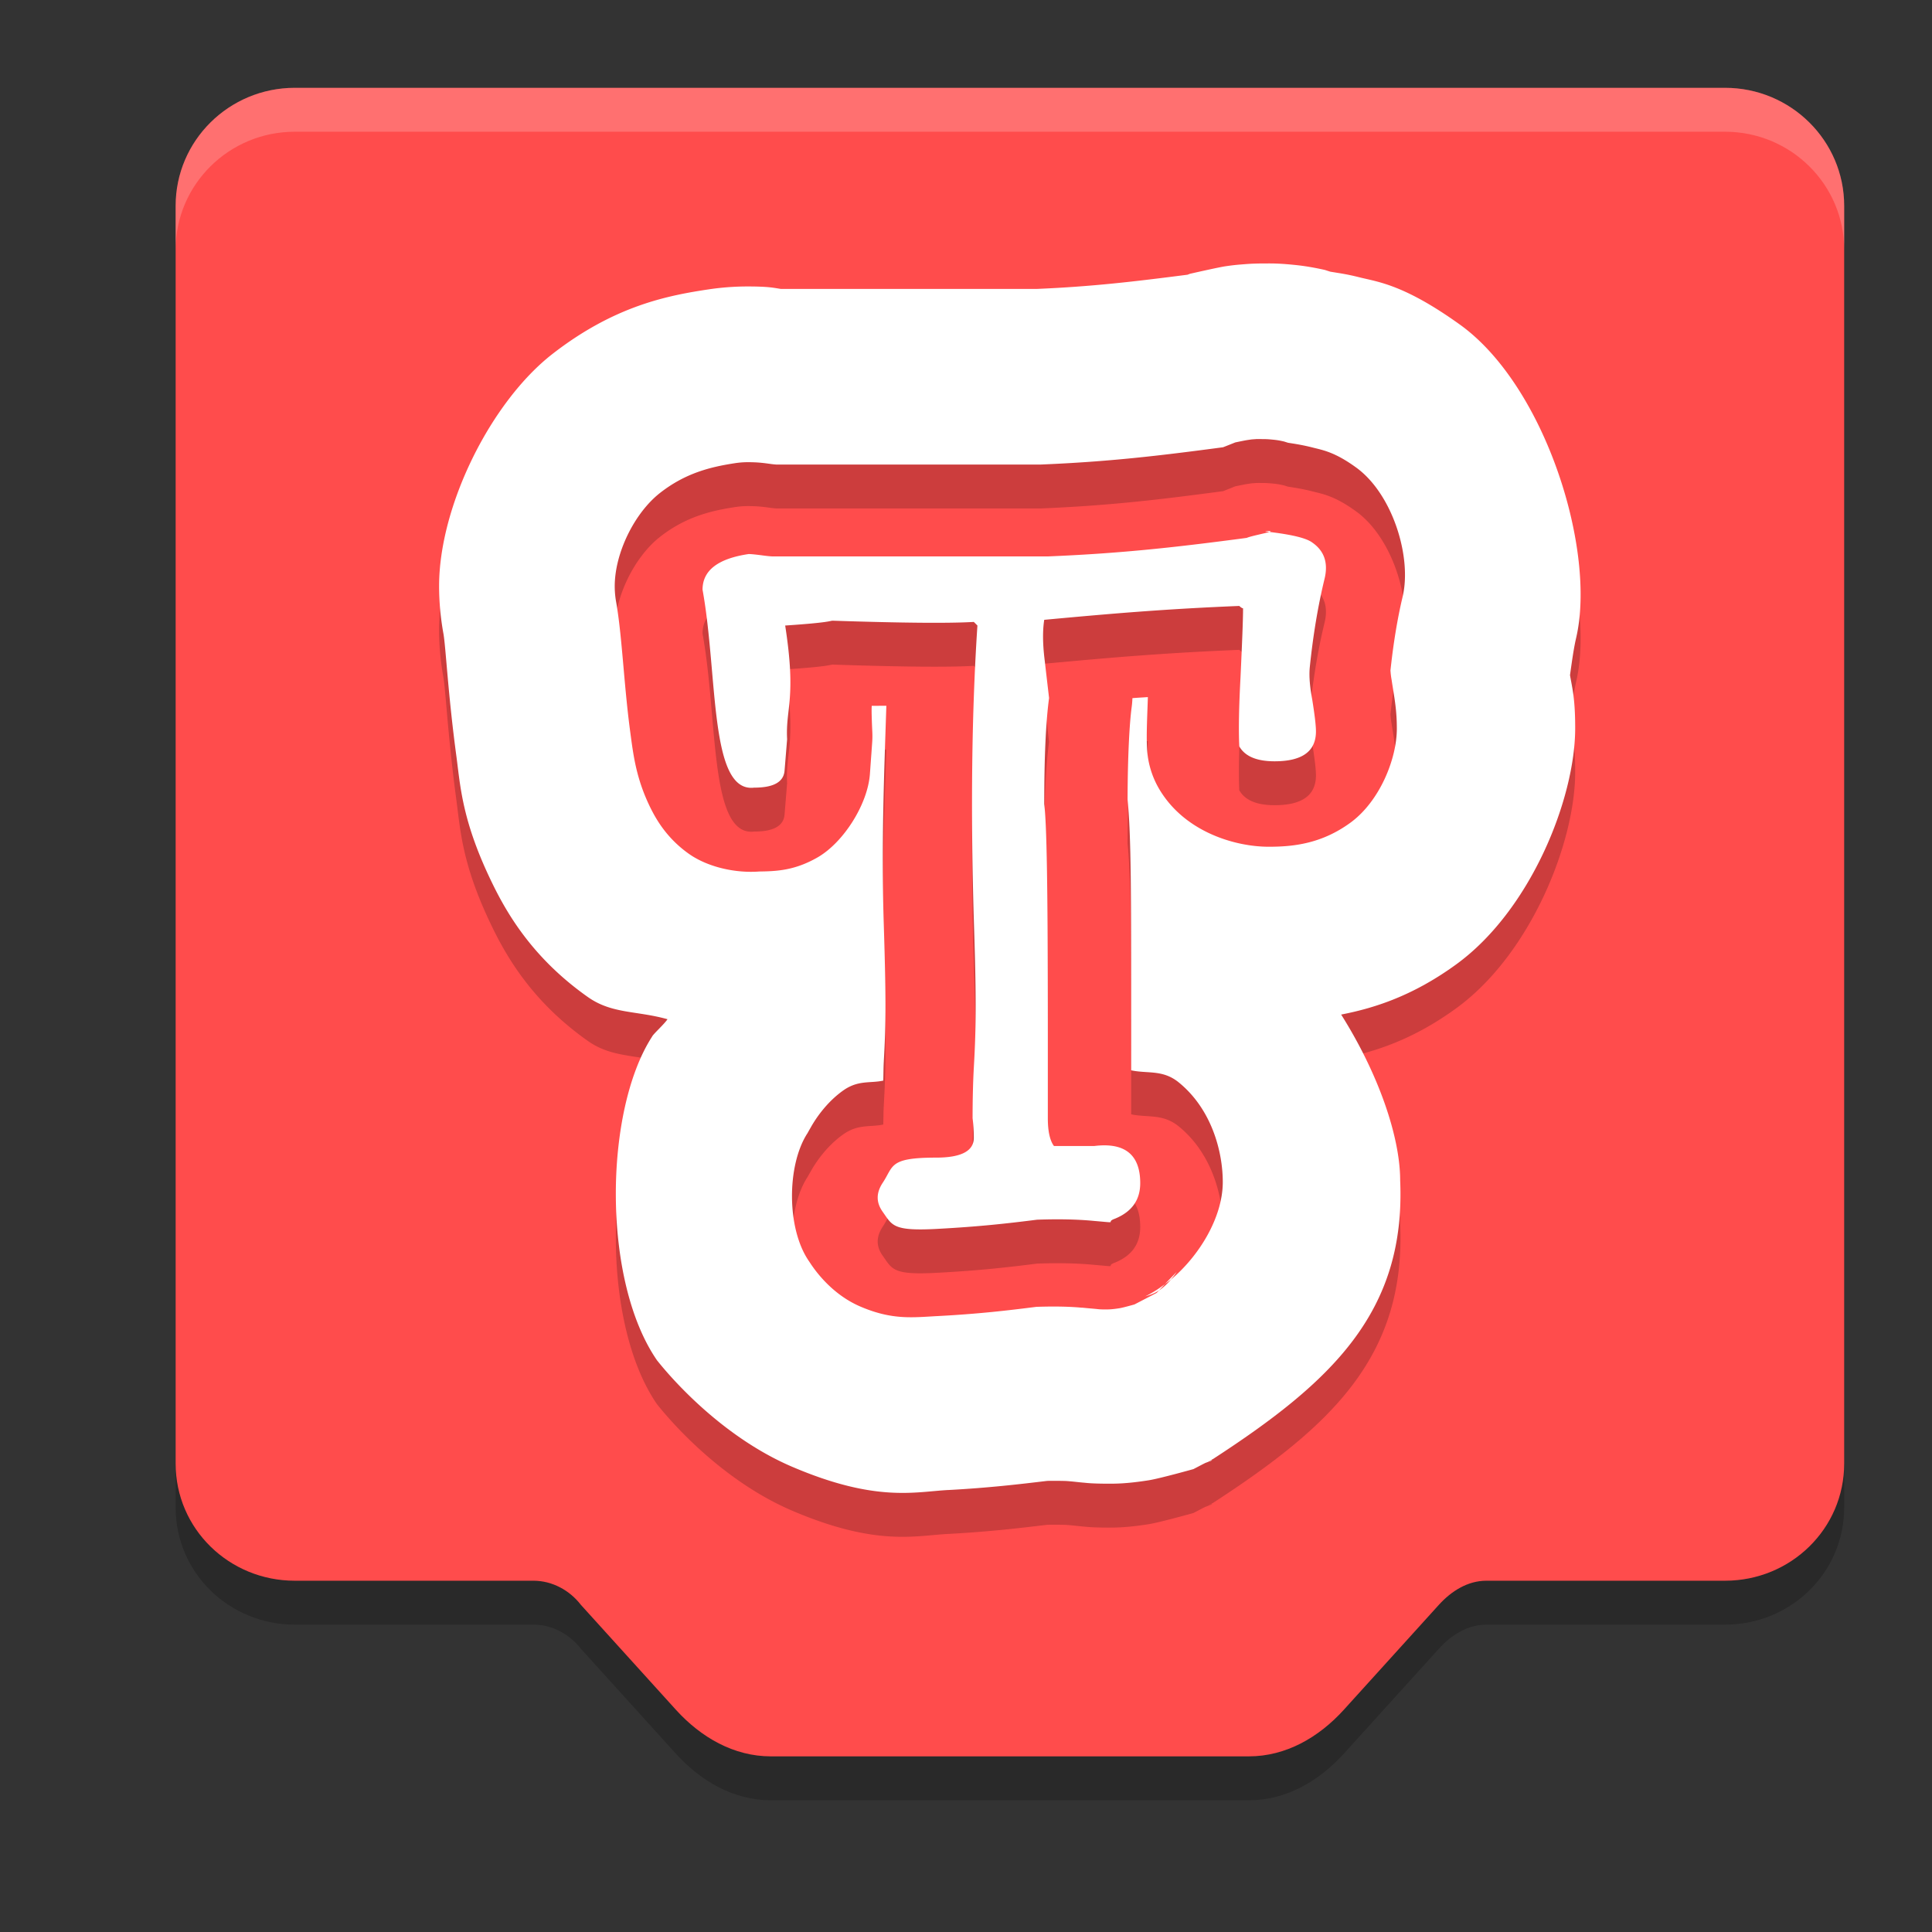
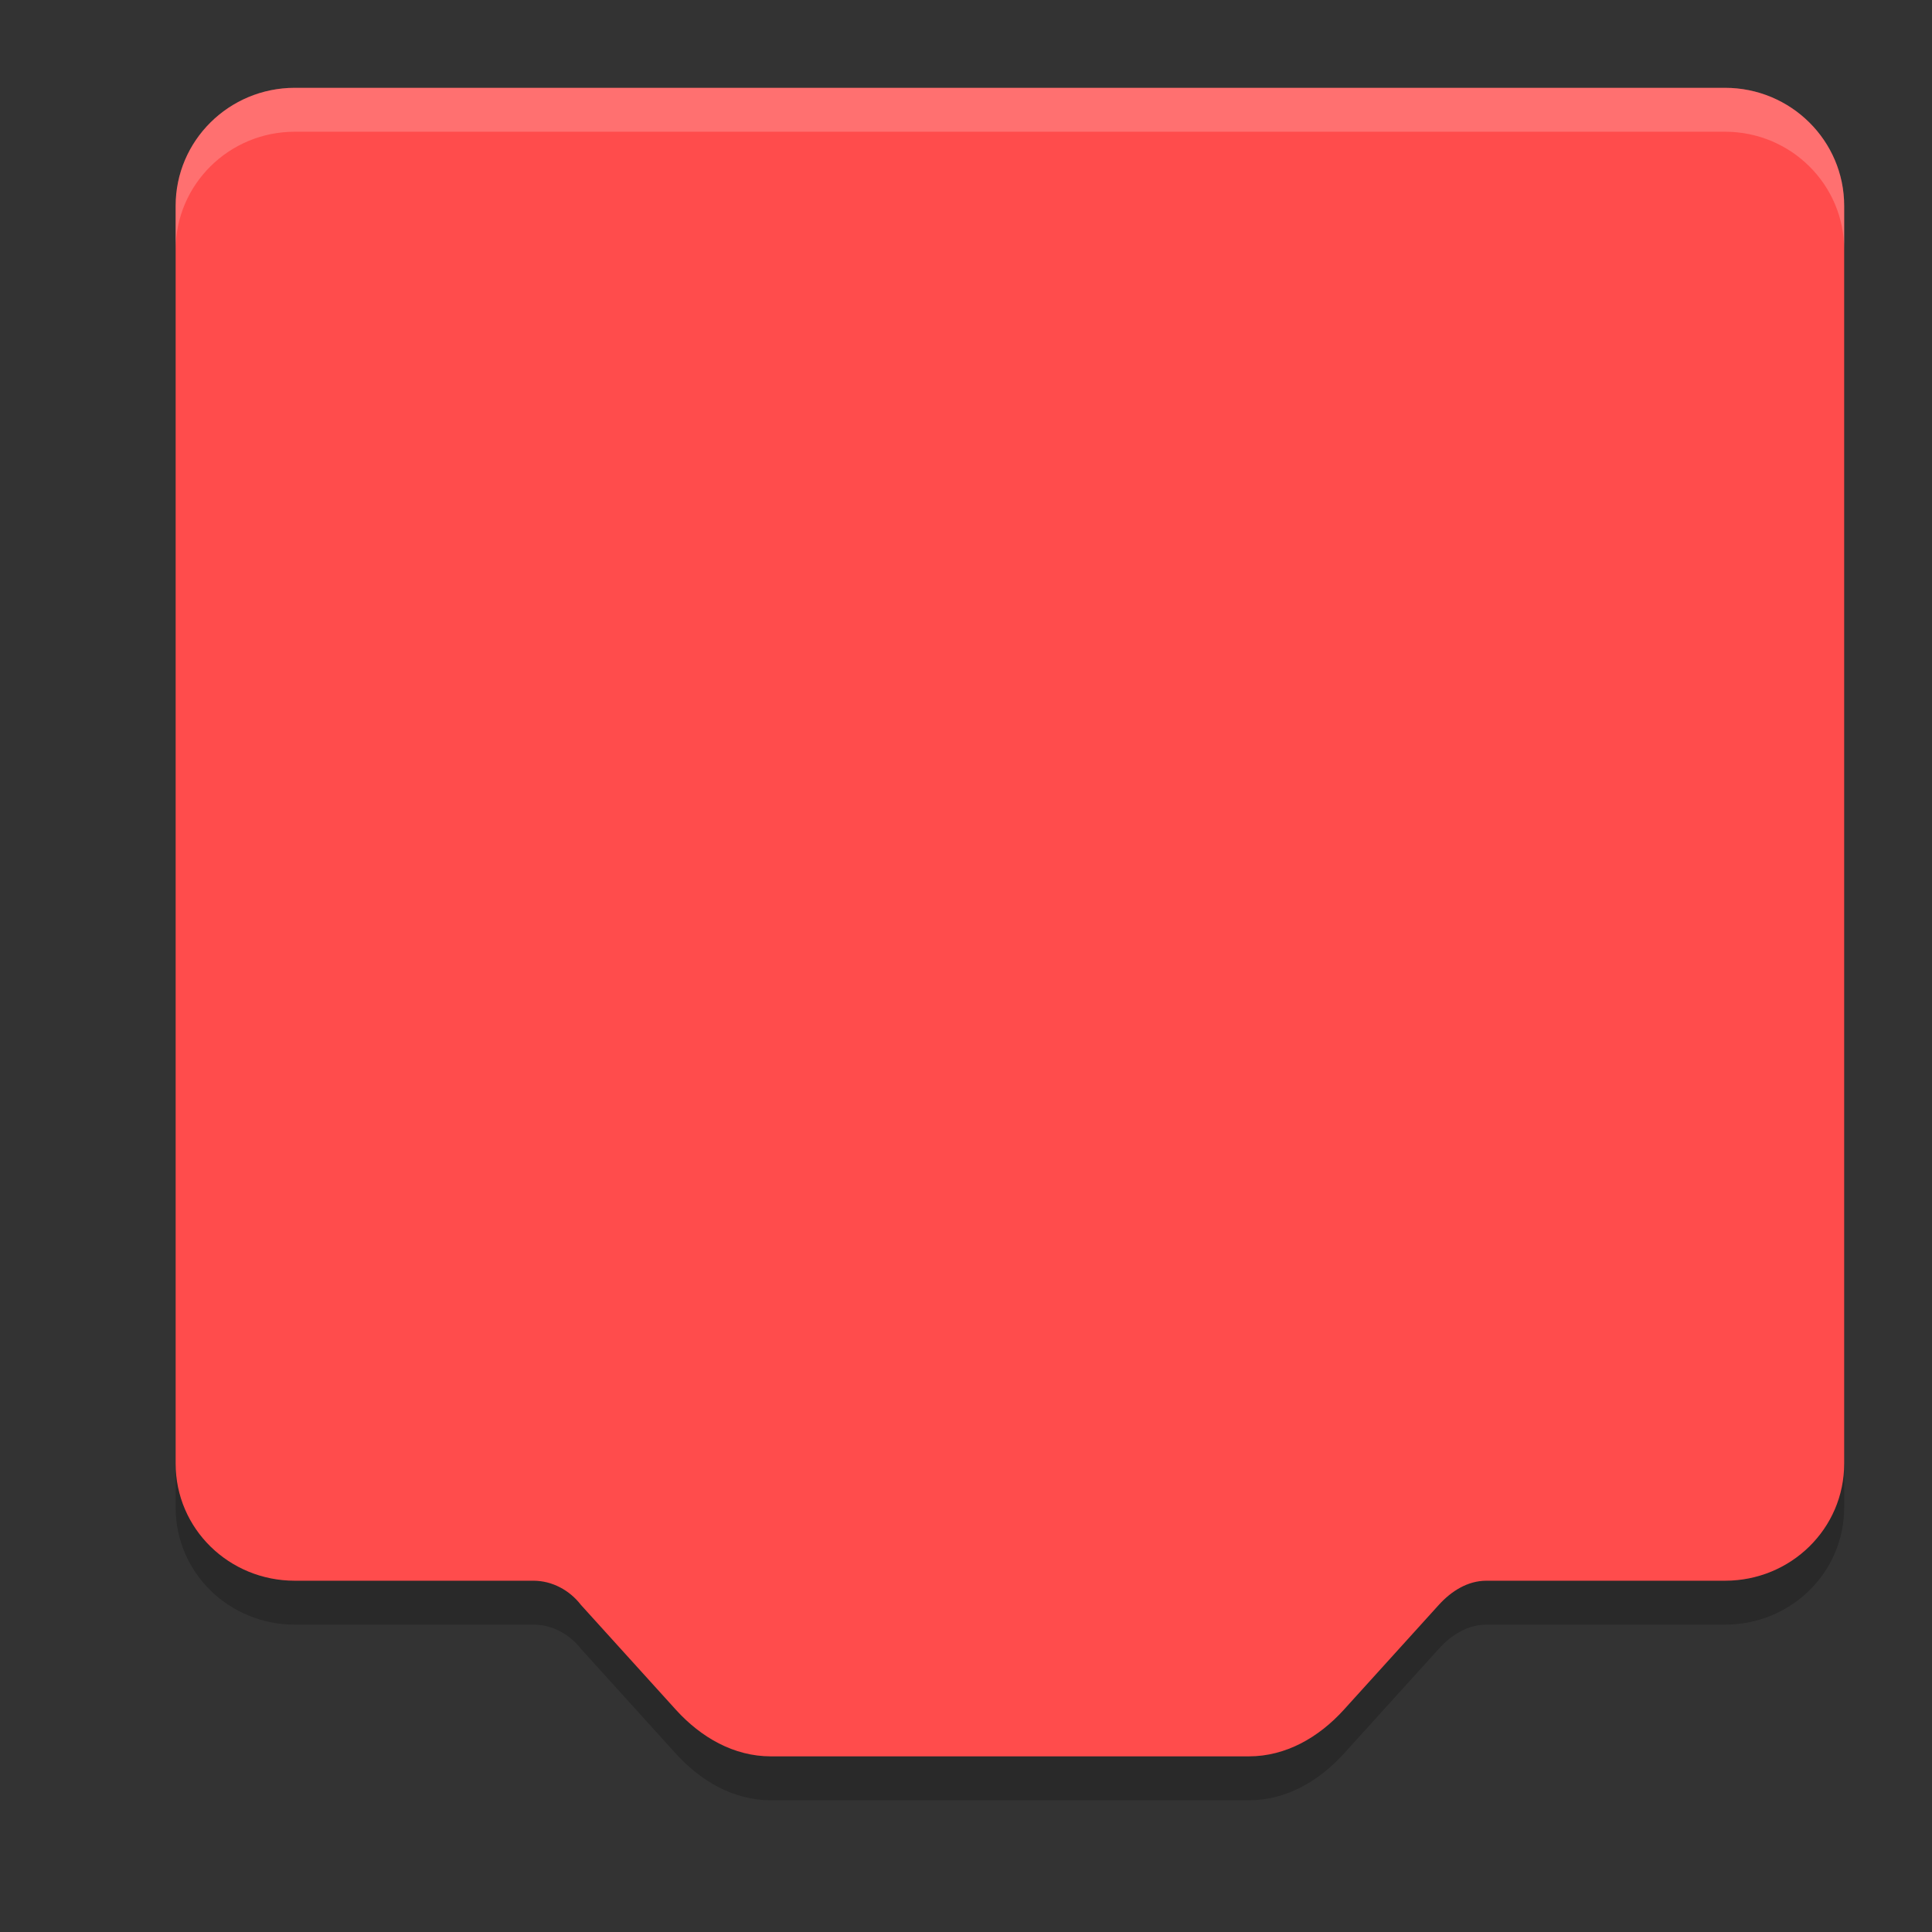
<svg xmlns="http://www.w3.org/2000/svg" width="22" height="22" version="1.1">
  <rect width="100%" height="100%" fill="#333333" stroke="none" />
  <path style="opacity:0.2" d="M 2,2.844 V 17.166 C 2,17.908 2.608,18.5 3.357,18.5 h 2.718 c 0.212,0 0.411,0.108 0.539,0.274 l 1.085,1.198 C 7.982,20.283 8.355,20.5 8.778,20.5 h 5.443 c 0.423,0 0.796,-0.217 1.079,-0.528 l 1.085,-1.198 C 16.527,18.618 16.713,18.5 16.925,18.5 h 2.718 C 20.392,18.5 21,17.908 21,17.166 V 2.844 C 21,2.102 20.392,1.5 19.643,1.5 H 3.357 C 2.608,1.5 2,2.102 2,2.844 Z" />
  <path style="fill:#ff4c4c" d="M 2,2.344 V 16.666 C 2,17.408 2.608,18 3.357,18 h 2.718 c 0.212,0 0.411,0.108 0.539,0.274 l 1.085,1.198 C 7.982,19.783 8.355,20 8.778,20 h 5.443 c 0.423,0 0.796,-0.217 1.079,-0.528 l 1.085,-1.198 C 16.527,18.118 16.713,18 16.925,18 h 2.718 C 20.392,18 21,17.408 21,16.666 V 2.344 C 21,1.602 20.392,1 19.643,1 H 3.357 C 2.608,1 2,1.602 2,2.344 Z" />
-   <path style="opacity:0.2" d="m 14.41,3.5 c -0.029,0 -0.058,-2.511e-4 -0.125,0.002 -0.034,0.001 -0.074,0.003 -0.156,0.01 -0.041,0.003 -0.092,0.008 -0.174,0.02 -0.082,0.012 -0.406,0.086 -0.406,0.086 -10e-6,3e-6 -0.023,0.009 -0.025,0.01 -0.606,0.078 -1.082,0.135 -1.717,0.162 H 9.924 8.891 C 8.803,3.776 8.745,3.762 8.512,3.762 8.364,3.762 8.217,3.773 8.07,3.795 7.596,3.866 6.995,3.984 6.293,4.529 5.59,5.075 5,6.26 5,7.174 5,7.354 5.017,7.535 5.049,7.713 5.075,7.86 5.1,8.387 5.195,9.096 c 0.048,0.354 0.063,0.754 0.418,1.477 0.177,0.361 0.473,0.852 1.082,1.281 0.274,0.193 0.552,0.153 0.906,0.252 -0.035,0.054 -0.154,0.161 -0.174,0.195 l -0.002,0.004 c -0.549,0.85 -0.571,2.787 0.062,3.693 -0.047,-0.068 0.582,0.798 1.535,1.205 0.954,0.407 1.396,0.284 1.775,0.264 h 0.004 c 0.462,-0.025 0.799,-0.065 1.125,-0.104 0.116,-0.002 0.215,0.001 0.223,0.002 0.008,7.03e-4 0.017,0.001 0.025,0.002 0.063,0.005 0.085,0.009 0.162,0.016 0.039,0.003 0.08,0.011 0.266,0.012 0.093,2.26e-4 0.221,0.002 0.48,-0.039 0.13,-0.021 0.507,-0.127 0.508,-0.127 1.04e-4,-3.6e-5 0.095,-0.05 0.135,-0.07 0.022,-0.008 0.044,-0.017 0.066,-0.025 0.005,-0.002 0.009,-0.01 0.014,-0.012 -0.013,0.004 -0.039,0.019 -0.051,0.023 0.02,-0.01 0.034,-0.019 0.059,-0.031 1.349,-0.877 2.196,-1.673 2.131,-3.172 0,-0.498 -0.248,-1.217 -0.672,-1.889 0.393,-0.076 0.827,-0.22 1.311,-0.572 0.846,-0.615 1.354,-1.885 1.354,-2.689 0,-0.341 -0.033,-0.452 -0.059,-0.604 0.02,-0.144 0.04,-0.288 0.064,-0.398 l 0.006,-0.027 C 18.178,6.775 17.606,4.916 16.639,4.207 15.985,3.735 15.688,3.711 15.473,3.656 c -0.149,-0.038 -0.227,-0.046 -0.322,-0.062 -0.03,-0.008 -0.053,-0.017 -0.072,-0.021 -0.177,-0.039 -0.281,-0.051 -0.363,-0.059 -0.165,-0.016 -0.241,-0.014 -0.305,-0.014 z m -0.092,2 c 0.027,-8.804e-4 0.043,0 0.061,0 0.026,0 0.054,2.594e-4 0.111,0.006 0.029,0.003 0.065,0.006 0.125,0.02 0.014,0.003 0.029,0.009 0.053,0.016 0.079,0.012 0.17,0.026 0.283,0.055 0.114,0.029 0.25,0.051 0.492,0.227 0.416,0.301 0.639,1.027 0.527,1.479 -0.06,0.254 -0.106,0.538 -0.139,0.854 0.005,-0.049 -0.001,-0.004 0.016,0.088 a 0.991,1.004 0 0 1 0.004,0.027 c 0.031,0.195 0.055,0.321 0.055,0.525 0,0.345 -0.195,0.827 -0.527,1.07 -0.332,0.243 -0.657,0.275 -0.932,0.275 -0.384,0 -0.974,-0.17 -1.26,-0.68 A 0.991,1.004 0 0 1 13.061,9.014 c -0.008,-0.163 0.004,-0.376 0.01,-0.576 -0.056,0.004 -0.12,0.007 -0.176,0.012 a 0.991,1.004 0 0 1 -0.008,0.098 c -0.025,0.183 -0.046,0.556 -0.047,1.057 0.041,0.421 0.041,1.039 0.041,2.654 v 0.43 c 0.188,0.04 0.36,-0.01 0.541,0.137 0.377,0.306 0.502,0.791 0.502,1.135 0,0.4 -0.266,0.839 -0.59,1.111 -0.049,0.057 -0.094,0.096 -0.135,0.123 -0.006,0.006 -0.029,0.029 -0.029,0.029 -3.77e-4,2.7e-4 -0.251,0.131 -0.252,0.131 -5.78e-4,2e-4 -0.126,0.036 -0.17,0.043 -0.087,0.014 -0.131,0.014 -0.164,0.014 -0.066,-2e-4 -0.084,-0.004 -0.105,-0.006 -0.043,-0.004 -0.081,-0.007 -0.152,-0.014 a 0.991,1.004 0 0 1 -0.01,0 c -0.124,-0.012 -0.295,-0.017 -0.508,-0.01 h -0.006 c -0.324,0.041 -0.649,0.08 -1.119,0.105 -0.29,0.015 -0.522,0.049 -0.889,-0.109 C 9.428,15.219 9.234,14.893 9.213,14.863 8.954,14.49 8.961,13.77 9.191,13.41 a 0.991,1.004 0 0 1 0.01,-0.014 c -0.01,0.015 -0.011,0.016 0.037,-0.068 0.048,-0.084 0.169,-0.272 0.363,-0.41 0.172,-0.122 0.307,-0.08 0.457,-0.113 0.002,-0.071 0.002,-0.153 0.006,-0.219 a 0.991,1.004 0 0 1 0,-0.004 c 0.026,-0.444 0.025,-0.758 -0.002,-1.609 a 0.991,1.004 0 0 0 0,-0.002 c -0.026,-0.896 0.006,-1.657 0.031,-2.434 -0.058,-9.764e-4 -0.103,0.001 -0.166,0 -0.006,0.048 0.005,0.272 0.006,0.297 a 0.991,1.004 0 0 1 -0.002,0.129 L 9.906,9.311 C 9.882,9.657 9.606,10.092 9.312,10.262 9.047,10.415 8.838,10.421 8.645,10.424 8.379,10.444 8.062,10.377 7.842,10.221 7.609,10.055 7.485,9.858 7.404,9.693 7.243,9.363 7.212,9.099 7.176,8.83 7.104,8.292 7.083,7.73 7.016,7.355 A 0.991,1.004 0 0 1 7,7.176 C 7,6.797 7.225,6.341 7.516,6.113 7.806,5.886 8.092,5.817 8.365,5.775 a 0.991,1.004 0 0 1 0.146,-0.012 c 0.129,-1e-7 0.188,0.01 0.271,0.021 0.027,0.004 0.05,0.005 0.057,0.006 h 1.074 1.934 c 0.778,-0.032 1.344,-0.099 2.08,-0.197 0.032,-0.012 0.139,-0.055 0.139,-0.055 3.96e-4,-1.15e-4 0.109,-0.023 0.137,-0.027 0.028,-0.004 0.044,-0.007 0.059,-0.008 0.029,-0.002 0.043,-0.003 0.057,-0.004 z m -1.119,9.693 c 0.014,-0.014 0.036,-0.038 0.068,-0.072 -0.074,0.056 -0.15,0.105 -0.227,0.141 0.038,-0.012 0.093,-0.025 0.158,-0.068 z m 0.068,-0.072 c 0.022,-0.017 0.045,-0.033 0.066,-0.051 0.022,-0.025 0.044,-0.053 0.066,-0.086 -0.023,0.024 -0.07,0.071 -0.133,0.137 z M 14.445,6.547 c -0.059,0 -0.037,0.003 0.01,0.01 0.018,-0.006 0.021,-0.01 -0.01,-0.01 z m 0.01,0.01 c -0.048,0.016 -0.218,0.049 -0.258,0.068 -0.793,0.105 -1.415,0.176 -2.264,0.211 H 9.941 8.803 c -0.028,0 -0.074,-0.005 -0.139,-0.014 C 8.599,6.814 8.553,6.809 8.525,6.809 8.175,6.861 8,6.996 8,7.215 8.177,8.187 8.075,9.531 8.588,9.469 c 0.221,0 0.336,-0.064 0.346,-0.195 L 8.963,8.918 C 8.944,8.56 9.071,8.462 8.941,7.623 9.467,7.588 9.447,7.568 9.484,7.568 c 0.784,0.026 1.32,0.031 1.605,0.014 l 0.041,0.041 c -0.065,0.988 -0.078,2.1 -0.041,3.342 0.028,0.857 0.028,1.221 0,1.693 -0.009,0.166 -0.014,0.358 -0.014,0.576 0.009,0.07 0.014,0.144 0.014,0.223 0,0.149 -0.142,0.225 -0.428,0.225 -0.544,0 -0.482,0.097 -0.611,0.289 -0.074,0.114 -0.074,0.221 0,0.326 0.111,0.157 0.115,0.223 0.613,0.197 0.489,-0.026 0.805,-0.062 1.146,-0.105 0.249,-0.009 0.466,-0.004 0.65,0.014 0.304,0.026 0.116,0.018 0.236,-0.025 0.194,-0.079 0.289,-0.214 0.289,-0.406 0,-0.323 -0.175,-0.466 -0.525,-0.422 h -0.457 c -0.046,-0.061 -0.07,-0.166 -0.07,-0.314 v -0.957 c 0,-1.722 -0.013,-2.396 -0.041,-2.623 0,-0.533 0.018,-0.936 0.055,-1.207 l -0.055,-0.473 c -0.018,-0.166 -0.018,-0.304 0,-0.418 0.756,-0.07 1.363,-0.123 2.221,-0.158 0.018,0.017 0.034,0.027 0.043,0.027 0,0.131 -0.011,0.394 -0.029,0.787 -0.018,0.332 -0.023,0.593 -0.014,0.785 0.065,0.114 0.199,0.17 0.402,0.17 0.314,0 0.471,-0.113 0.471,-0.34 0,-0.07 -0.015,-0.192 -0.043,-0.367 -0.028,-0.149 -0.037,-0.271 -0.027,-0.367 0.037,-0.358 0.092,-0.69 0.166,-0.996 C 15.128,6.914 15.082,6.774 14.943,6.678 14.847,6.605 14.562,6.571 14.455,6.557 Z" />
-   <path style="fill:#ffffff" d="m 14.41,3 c -0.029,0 -0.058,-2.511e-4 -0.125,0.002 -0.034,0.001 -0.074,0.003 -0.156,0.01 -0.041,0.003 -0.092,0.008 -0.174,0.02 -0.082,0.012 -0.406,0.086 -0.406,0.086 -10e-6,3e-6 -0.023,0.009 -0.025,0.01 -0.606,0.078 -1.082,0.135 -1.717,0.162 H 9.924 8.891 C 8.803,3.276 8.745,3.262 8.512,3.262 8.364,3.262 8.217,3.273 8.07,3.295 7.596,3.366 6.995,3.484 6.293,4.029 5.59,4.575 5,5.76 5,6.674 c 1.184e-4,0.18 0.017,0.362 0.049,0.539 0.027,0.147 0.051,0.674 0.146,1.383 0.048,0.354 0.063,0.754 0.418,1.477 0.177,0.361 0.473,0.852 1.082,1.281 0.274,0.193 0.552,0.153 0.906,0.252 -0.035,0.054 -0.154,0.161 -0.174,0.195 l -0.002,0.004 c -0.549,0.85 -0.571,2.787 0.062,3.693 -0.047,-0.068 0.582,0.798 1.535,1.205 0.954,0.407 1.396,0.284 1.775,0.264 h 0.004 c 0.462,-0.025 0.799,-0.065 1.125,-0.104 0.116,-0.002 0.215,0.001 0.223,0.002 0.008,7.03e-4 0.017,0.001 0.025,0.002 0.063,0.005 0.085,0.009 0.162,0.016 0.039,0.003 0.08,0.011 0.266,0.012 0.093,2.26e-4 0.221,0.002 0.48,-0.039 0.13,-0.021 0.507,-0.127 0.508,-0.127 1.04e-4,-3.6e-5 0.095,-0.05 0.135,-0.07 0.022,-0.008 0.044,-0.017 0.066,-0.025 0.005,-0.002 0.009,-0.01 0.014,-0.012 -0.013,0.004 -0.039,0.019 -0.051,0.023 0.02,-0.01 0.034,-0.019 0.059,-0.031 1.349,-0.877 2.196,-1.673 2.131,-3.172 0,-0.498 -0.248,-1.217 -0.672,-1.889 0.393,-0.076 0.827,-0.22 1.311,-0.572 0.846,-0.615 1.354,-1.885 1.354,-2.689 0,-0.341 -0.033,-0.452 -0.059,-0.604 0.02,-0.144 0.04,-0.288 0.064,-0.398 l 0.006,-0.027 C 18.178,6.275 17.606,4.416 16.639,3.707 15.985,3.235 15.688,3.211 15.473,3.156 15.324,3.119 15.245,3.11 15.15,3.094 15.121,3.086 15.097,3.076 15.078,3.072 14.901,3.033 14.797,3.022 14.715,3.014 14.55,2.998 14.474,3 14.41,3 Z m -0.092,2 c 0.027,-8.804e-4 0.043,0 0.061,0 0.026,0 0.054,2.594e-4 0.111,0.006 0.029,0.003 0.065,0.006 0.125,0.02 0.014,0.003 0.029,0.009 0.053,0.016 0.079,0.012 0.17,0.026 0.283,0.055 0.114,0.029 0.25,0.051 0.492,0.227 0.416,0.301 0.639,1.027 0.527,1.479 -0.06,0.254 -0.106,0.538 -0.139,0.854 0.005,-0.049 -0.001,-0.004 0.016,0.088 a 0.991,1.004 0 0 1 0.004,0.027 c 0.031,0.195 0.055,0.321 0.055,0.525 0,0.345 -0.195,0.827 -0.527,1.07 -0.332,0.243 -0.657,0.275 -0.932,0.275 -0.384,0 -0.974,-0.17 -1.26,-0.68 A 0.991,1.004 0 0 1 13.061,8.514 c -0.008,-0.163 0.004,-0.376 0.01,-0.576 -0.056,0.004 -0.12,0.007 -0.176,0.012 a 0.991,1.004 0 0 1 -0.008,0.098 c -0.025,0.183 -0.046,0.556 -0.047,1.057 0.041,0.421 0.041,1.039 0.041,2.654 V 12.188 c 0.188,0.04 0.36,-0.01 0.541,0.137 0.377,0.306 0.502,0.791 0.502,1.135 0,0.4 -0.266,0.839 -0.59,1.111 -0.049,0.057 -0.094,0.096 -0.135,0.123 -0.006,0.006 -0.029,0.029 -0.029,0.029 -3.77e-4,2.7e-4 -0.251,0.131 -0.252,0.131 -5.78e-4,2e-4 -0.126,0.036 -0.17,0.043 -0.087,0.014 -0.131,0.014 -0.164,0.014 -0.066,-2e-4 -0.084,-0.004 -0.105,-0.006 -0.043,-0.004 -0.081,-0.007 -0.152,-0.014 a 0.991,1.004 0 0 1 -0.01,0 c -0.124,-0.012 -0.295,-0.017 -0.508,-0.01 h -0.006 c -0.324,0.041 -0.649,0.08 -1.119,0.105 -0.29,0.015 -0.522,0.049 -0.889,-0.109 C 9.428,14.719 9.234,14.393 9.213,14.363 8.954,13.99 8.961,13.27 9.191,12.91 a 0.991,1.004 0 0 1 0.01,-0.014 c -0.01,0.015 -0.011,0.016 0.037,-0.068 0.048,-0.084 0.169,-0.272 0.363,-0.41 0.172,-0.122 0.307,-0.08 0.457,-0.113 0.002,-0.071 0.002,-0.153 0.006,-0.219 a 0.991,1.004 0 0 1 0,-0.004 c 0.026,-0.444 0.025,-0.758 -0.002,-1.609 a 0.991,1.004 0 0 0 0,-0.002 c -0.026,-0.896 0.006,-1.657 0.031,-2.434 -0.058,-9.764e-4 -0.103,0.001 -0.166,0 -0.006,0.048 0.005,0.272 0.006,0.297 a 0.991,1.004 0 0 1 -0.002,0.129 L 9.906,8.811 C 9.882,9.157 9.606,9.592 9.312,9.762 9.047,9.915 8.838,9.921 8.645,9.924 8.379,9.944 8.062,9.877 7.842,9.721 7.609,9.555 7.485,9.358 7.404,9.193 7.243,8.863 7.212,8.599 7.176,8.33 7.104,7.792 7.083,7.23 7.016,6.855 A 0.991,1.004 0 0 1 7,6.676 C 7,6.297 7.225,5.841 7.516,5.613 7.806,5.386 8.092,5.317 8.365,5.275 a 0.991,1.004 0 0 1 0.146,-0.012 c 0.129,-1e-7 0.188,0.01 0.271,0.021 0.027,0.004 0.05,0.005 0.057,0.006 h 1.074 1.934 c 0.778,-0.032 1.344,-0.099 2.08,-0.197 0.032,-0.012 0.139,-0.055 0.139,-0.055 3.96e-4,-1.15e-4 0.109,-0.023 0.137,-0.027 0.028,-0.004 0.044,-0.007 0.059,-0.008 0.029,-0.002 0.043,-0.003 0.057,-0.004 z m -1.119,9.693 c 0.014,-0.014 0.036,-0.038 0.068,-0.072 -0.074,0.056 -0.15,0.105 -0.227,0.141 0.038,-0.012 0.093,-0.025 0.158,-0.068 z m 0.068,-0.072 c 0.022,-0.017 0.045,-0.033 0.066,-0.051 0.022,-0.025 0.044,-0.053 0.066,-0.086 -0.023,0.024 -0.07,0.071 -0.133,0.137 z M 14.445,6.047 c -0.059,0 -0.037,0.003 0.01,0.01 0.018,-0.006 0.021,-0.01 -0.01,-0.01 z m 0.01,0.01 c -0.048,0.016 -0.218,0.049 -0.258,0.068 -0.793,0.105 -1.415,0.176 -2.264,0.211 H 9.941 8.803 c -0.028,0 -0.074,-0.005 -0.139,-0.014 C 8.599,6.314 8.553,6.309 8.525,6.309 8.175,6.361 8,6.496 8,6.715 8.177,7.687 8.075,9.031 8.588,8.969 c 0.221,0 0.336,-0.064 0.346,-0.195 L 8.963,8.418 C 8.944,8.06 9.071,7.962 8.941,7.123 9.467,7.088 9.447,7.068 9.484,7.068 c 0.784,0.026 1.32,0.031 1.605,0.014 l 0.041,0.041 c -0.065,0.988 -0.078,2.1 -0.041,3.342 0.028,0.857 0.028,1.221 0,1.693 -0.009,0.166 -0.014,0.358 -0.014,0.576 0.009,0.07 0.014,0.144 0.014,0.223 0,0.149 -0.142,0.225 -0.428,0.225 -0.544,0 -0.482,0.097 -0.611,0.289 -0.074,0.114 -0.074,0.221 0,0.326 0.111,0.157 0.115,0.223 0.613,0.197 0.489,-0.026 0.805,-0.062 1.146,-0.105 0.249,-0.009 0.466,-0.004 0.65,0.014 0.304,0.026 0.116,0.018 0.236,-0.025 0.194,-0.079 0.289,-0.214 0.289,-0.406 0,-0.323 -0.175,-0.466 -0.525,-0.422 h -0.457 c -0.046,-0.061 -0.07,-0.166 -0.07,-0.314 v -0.957 c 0,-1.722 -0.013,-2.396 -0.041,-2.623 0,-0.533 0.018,-0.936 0.055,-1.207 l -0.055,-0.473 c -0.018,-0.166 -0.018,-0.304 0,-0.418 0.756,-0.07 1.363,-0.123 2.221,-0.158 0.018,0.017 0.034,0.027 0.043,0.027 0,0.131 -0.011,0.394 -0.029,0.787 -0.018,0.332 -0.023,0.593 -0.014,0.785 0.065,0.114 0.199,0.17 0.402,0.17 0.314,0 0.471,-0.113 0.471,-0.34 0,-0.07 -0.015,-0.192 -0.043,-0.367 -0.028,-0.149 -0.037,-0.271 -0.027,-0.367 0.037,-0.358 0.092,-0.69 0.166,-0.996 C 15.128,6.414 15.082,6.274 14.943,6.178 14.847,6.105 14.562,6.071 14.455,6.057 Z" />
  <path style="opacity:0.2;fill:#ffffff" d="M 3.357,1 C 2.608,1 2,1.601 2,2.344 v 0.5 C 2,2.101 2.608,1.5 3.357,1.5 H 19.643 C 20.392,1.5 21,2.101 21,2.844 v -0.5 C 21,1.601 20.392,1 19.643,1 Z" />
</svg>